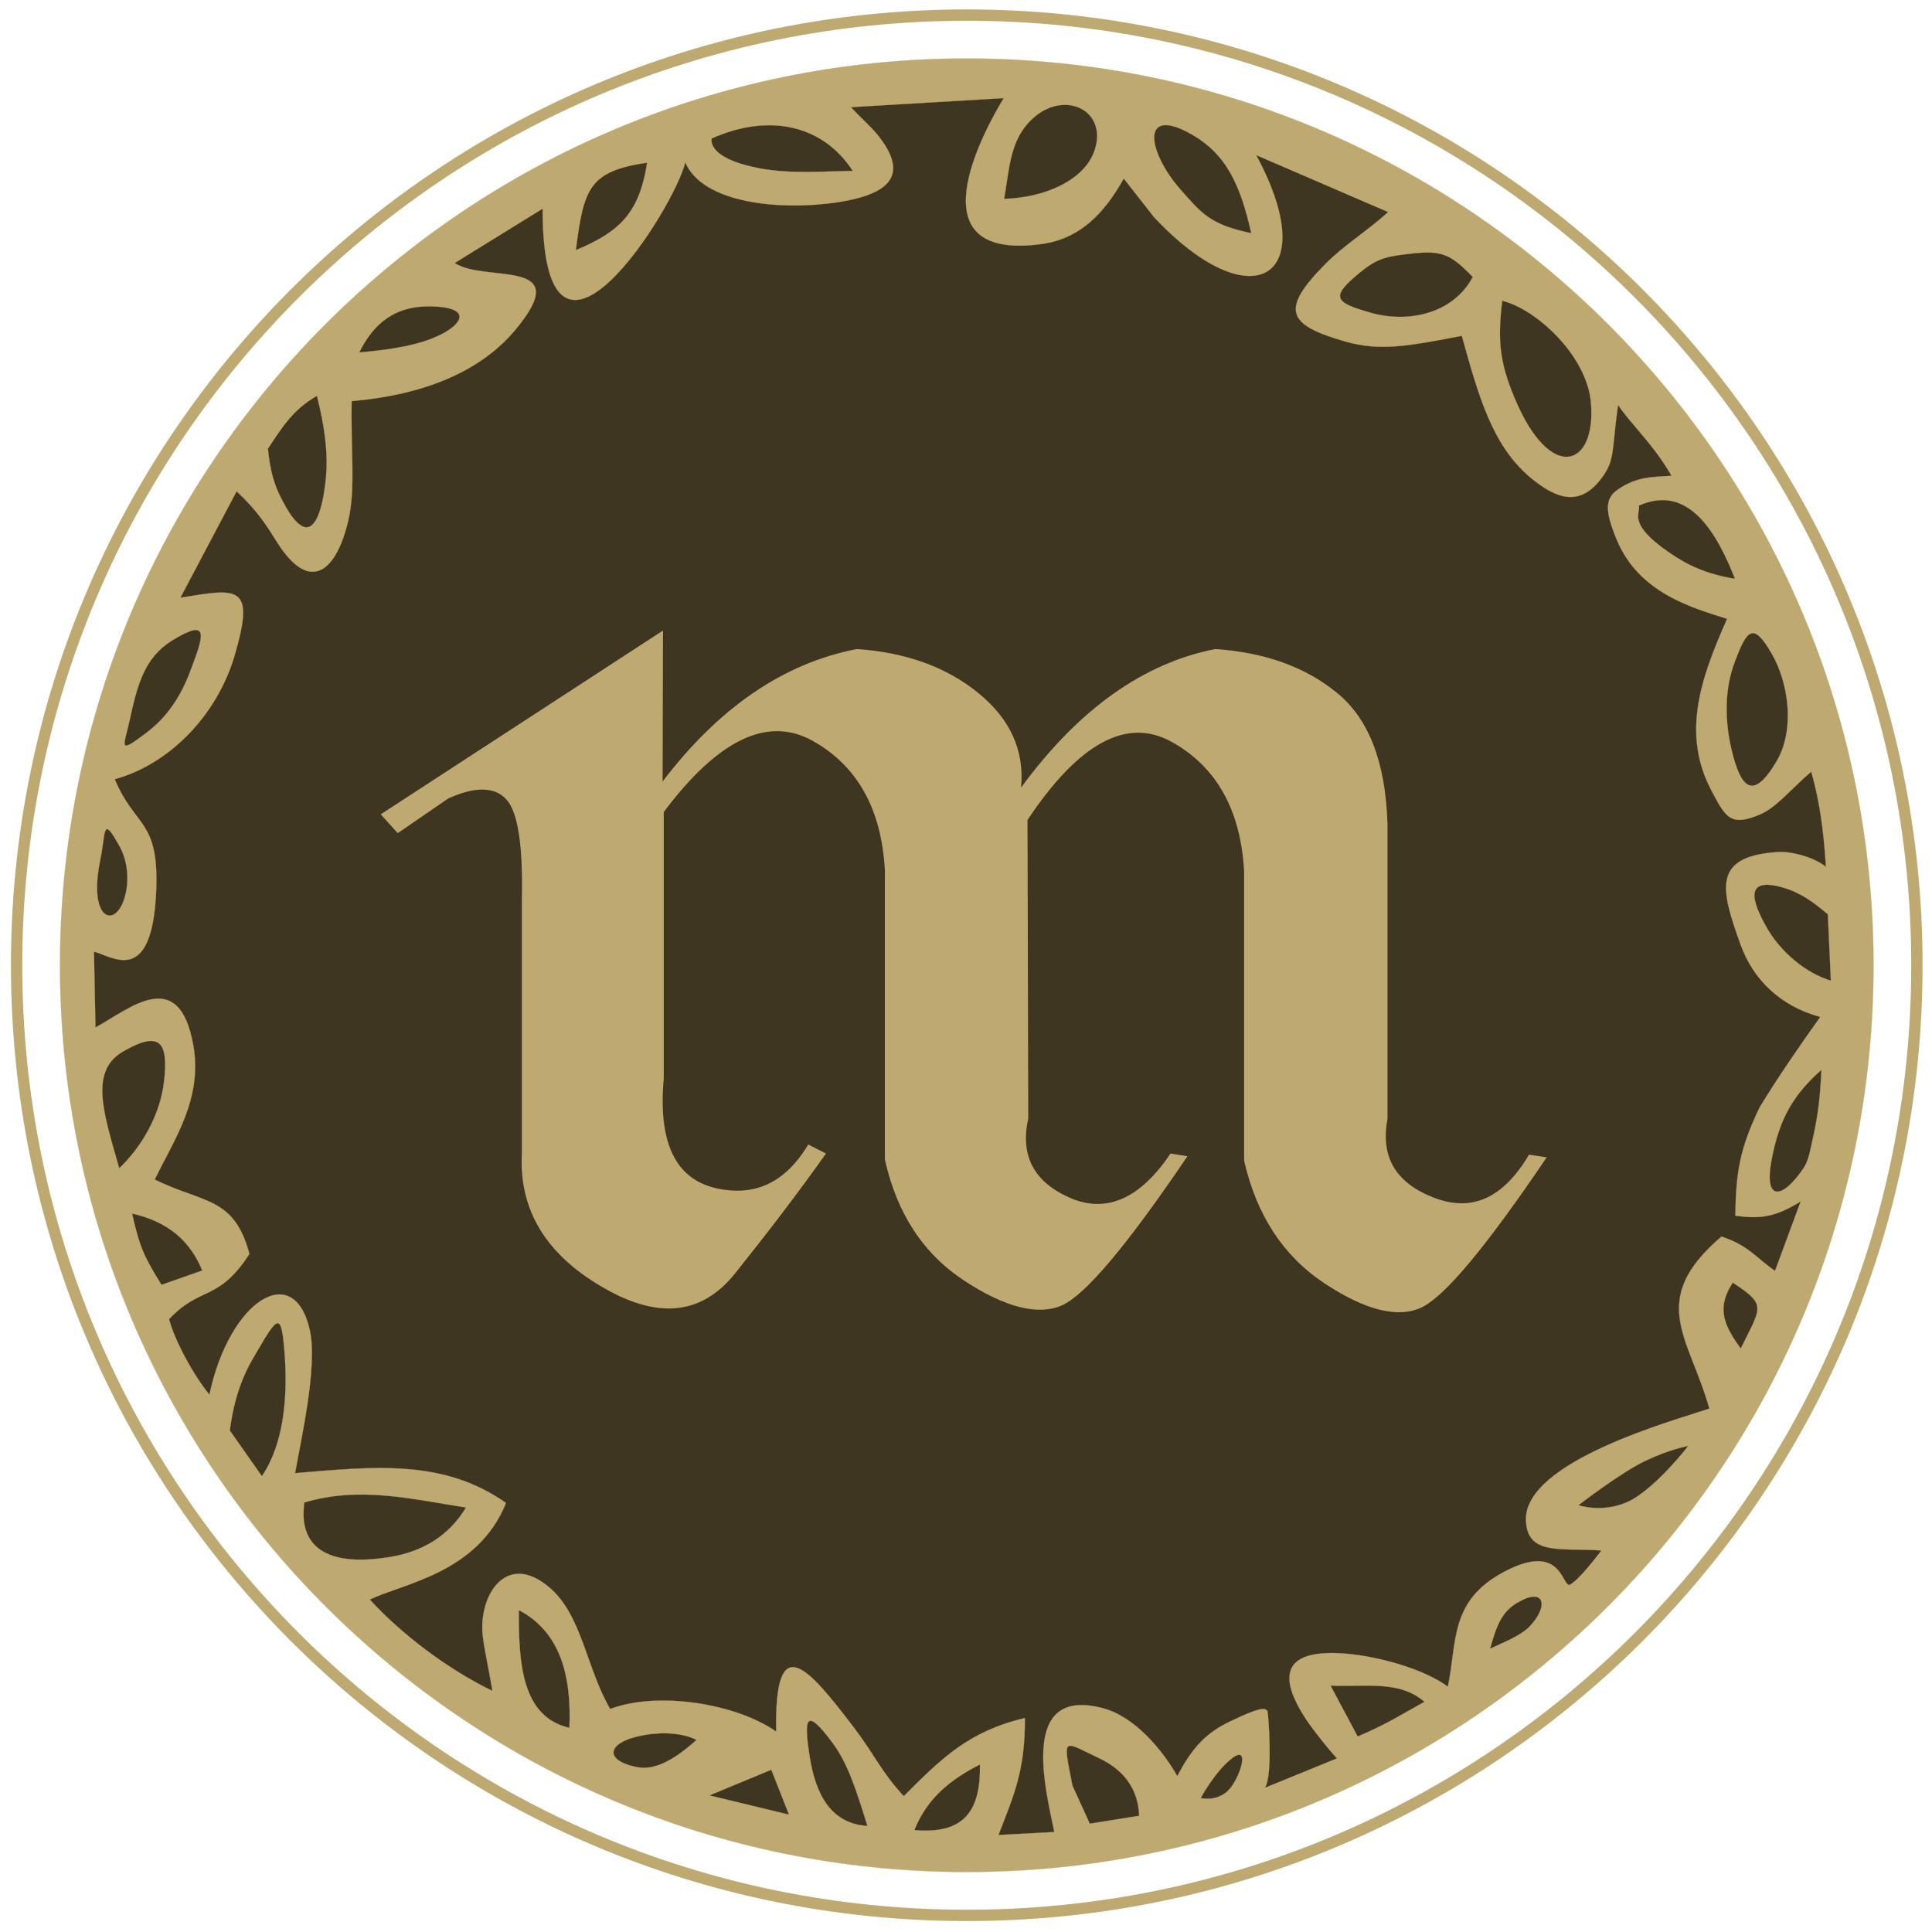
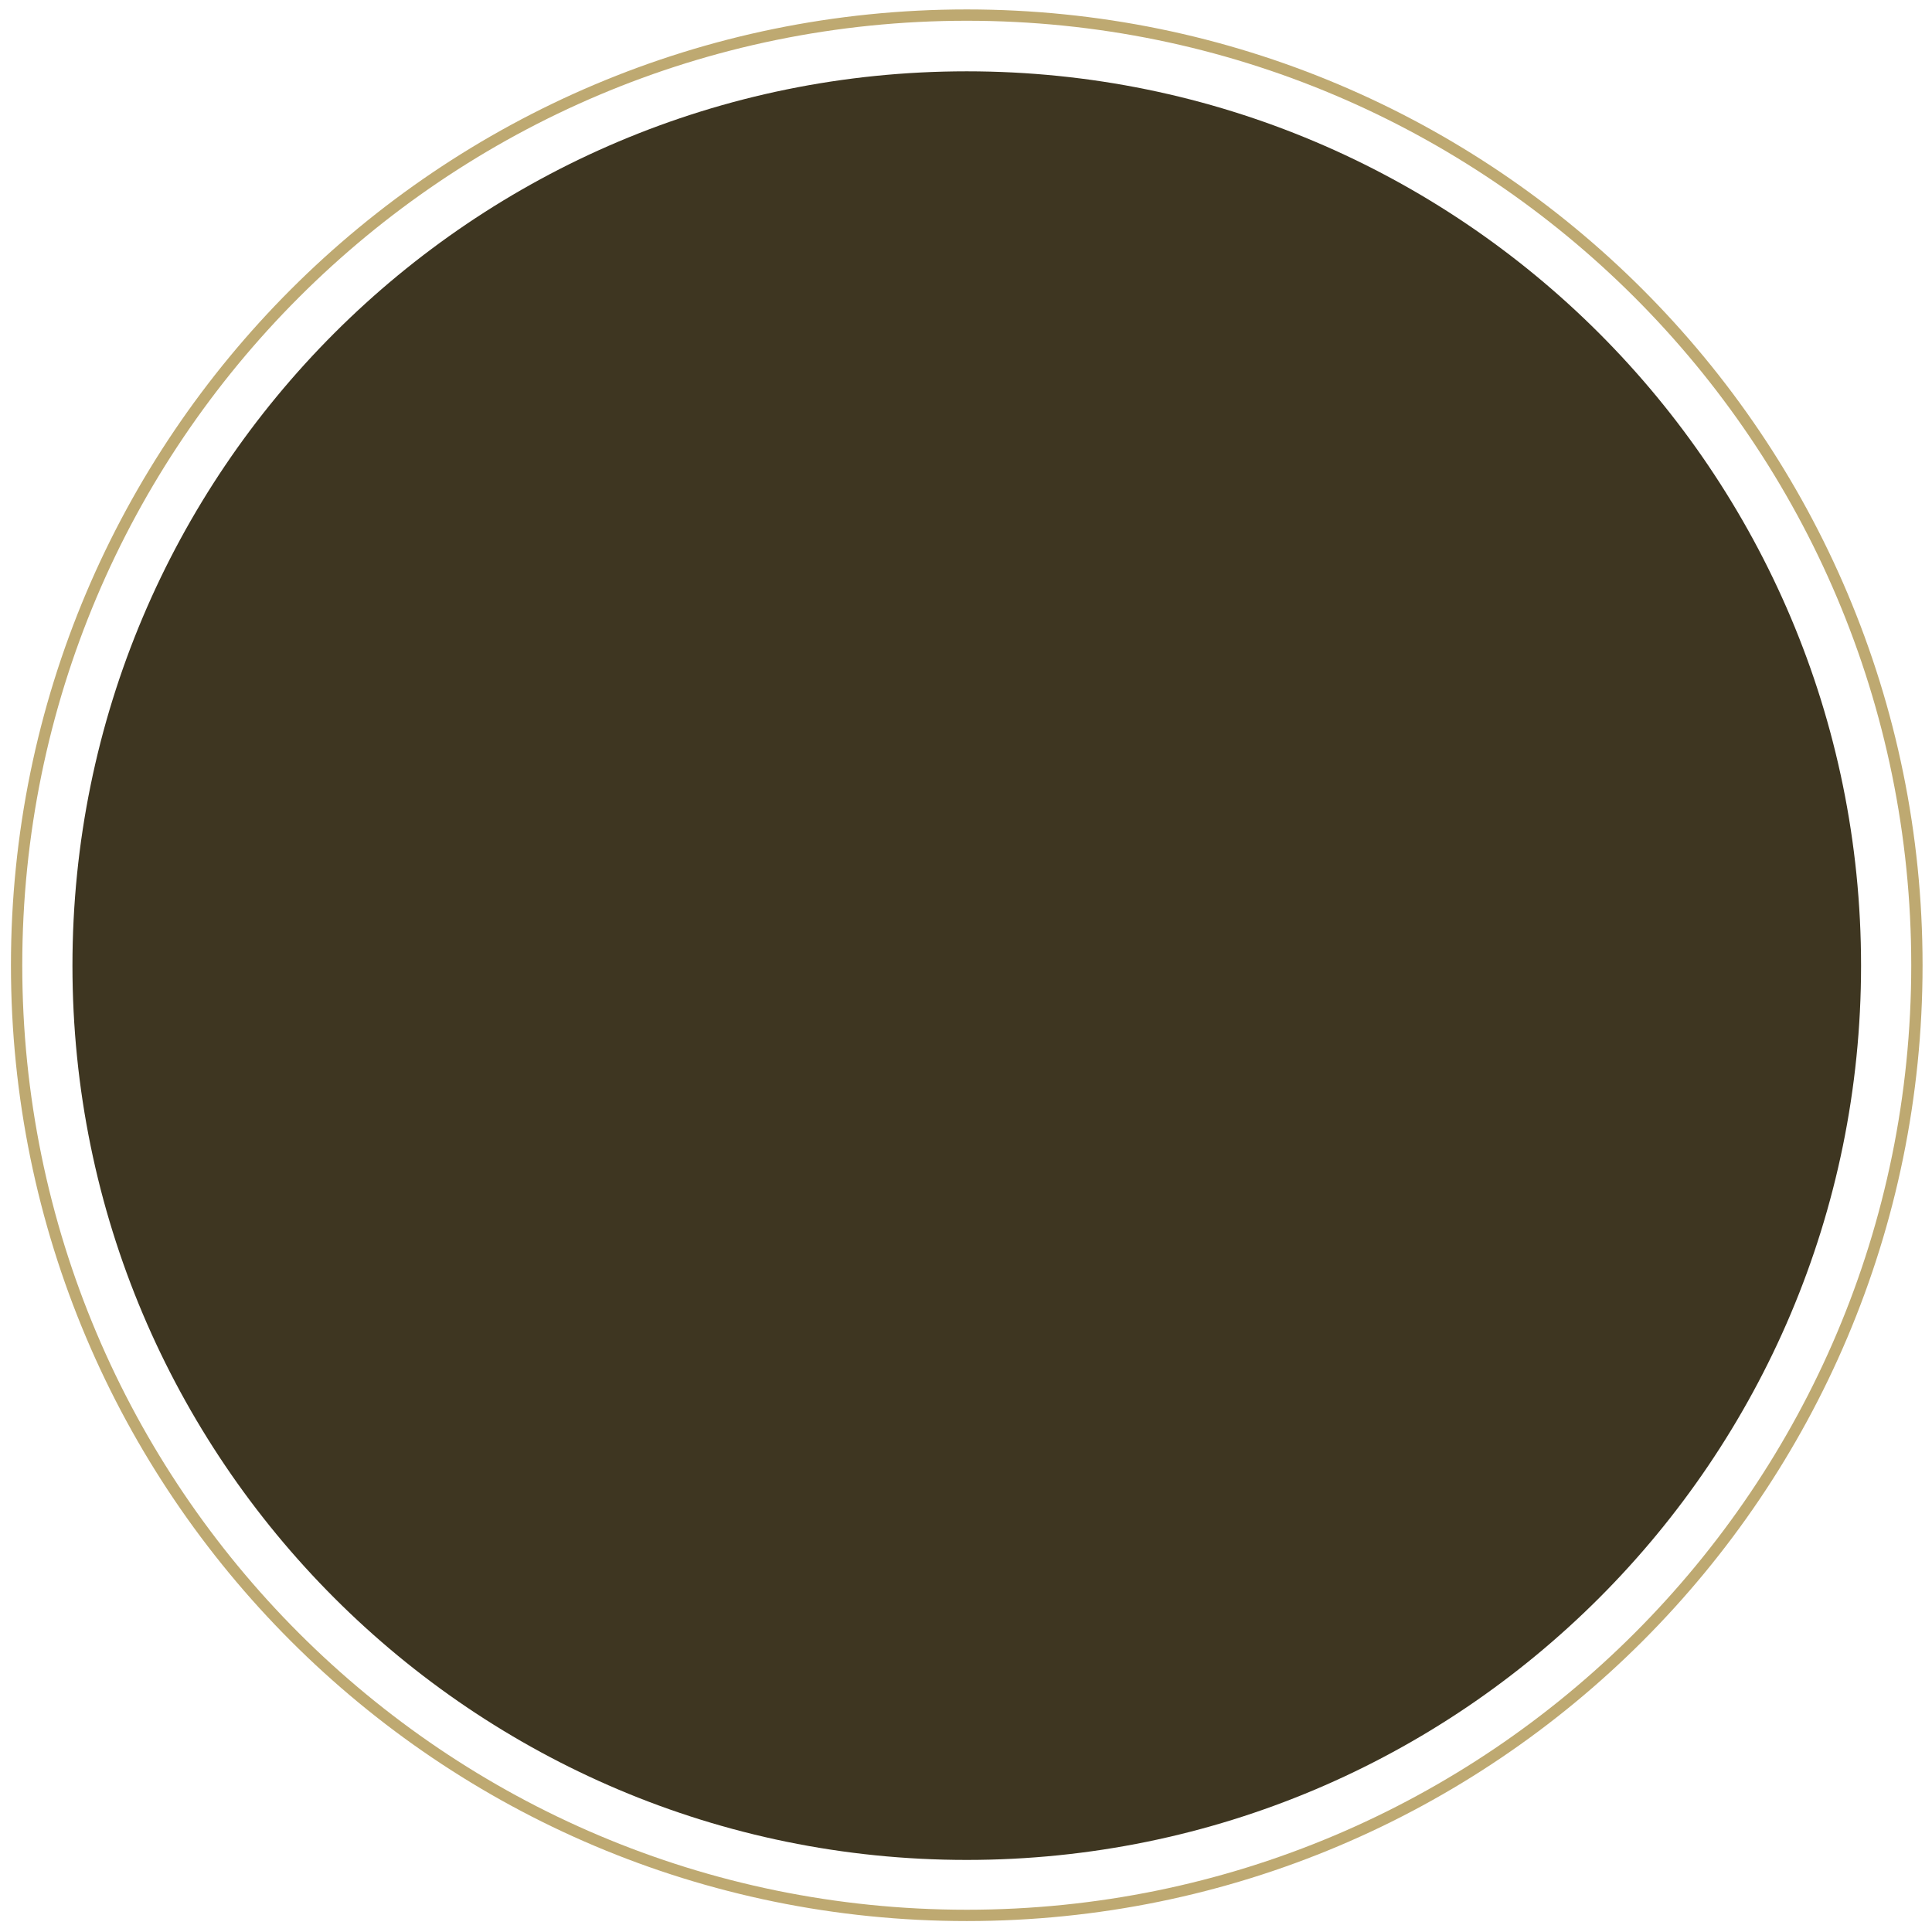
<svg xmlns="http://www.w3.org/2000/svg" data-bbox="4.4 4 503.6 503.6" overflow="visible" viewBox="0 0 512 512" data-type="ugc">
  <g>
    <path stroke-miterlimit="2.613" stroke-width="3" stroke="#BEA971" fill="none" d="M508 255.8c0 139.065-112.735 251.8-251.8 251.8S4.4 394.865 4.4 255.8 117.135 4 256.2 4 508 116.735 508 255.8z" />
    <path d="M256.2 18.9c130.9 0 237 106.1 237 237s-106.1 237-237 237-237-106.1-237-237c0-131 106.1-237 237-237" fill="#3E3621" fill-rule="evenodd" />
-     <path d="m175.7 167.1-74.8 48.7 4.5 5 13.4-9.2c7.3-3.3 12.5-3.1 15.5.4 3 3.4 4.3 12.3 4 26.4v67.3c-.8 14.7 6.2 26.5 21 35.2 14.8 8.8 26.5 7.7 35.4-3.3 8.8-11 16.9-21.6 24.2-31.9l-4.7-2.4c-6.1 10.2-14.3 14-24.8 11.5-10.5-2.6-15-12.2-13.5-28.9v-70.7c14.4-19.2 27.5-25.5 39.4-18.9 11.9 6.6 18.3 18.1 19.2 34.3v76.7c3.2 14.4 10.3 25.1 21.2 32.2 10.9 7.1 19.5 9.2 25.8 6.4 6.2-2.8 17.3-16 33.2-39.5l-4.5-.7c-8 11.9-16.9 15.9-26.5 11.8-9.7-4.2-13.4-11.2-11.2-21.1l-.2-79.1c13.6-20.4 26.3-27.3 38.2-20.7 11.9 6.6 18.3 18.1 19.2 34.3v76.7C333 322 340 332.8 351 340.1c10.9 7.2 19.5 9.3 25.7 6.4 6.3-3 17.3-16.3 33.2-39.8l-4.7-.7c-6.8 11.5-15.1 15.3-25.2 11.4-10.1-3.9-14.2-10.8-12.3-20.8v-78.3c-.5-16.2-4.9-27.8-13.4-34.7-8.4-6.9-19.2-10.7-32.2-11.6-19.1 3.7-36.3 16-51.5 36.7.9-9.9-2.9-18.2-11.4-25.1-8.5-6.9-19.2-10.7-32.1-11.6-19.3 3.7-36.5 15.4-51.5 35.1l.1-40z" fill="#BEA971" />
-     <path d="M256.2 15.5c132.7 0 240.3 107.6 240.3 240.3 0 132.7-107.6 240.3-240.3 240.3S15.9 388.5 15.9 255.8c0-132.7 107.6-240.3 240.3-240.3zm162.1 383.4s11.1-8.6 17.8-11.8c6.8-3.2 11.3-3.9 11.3-3.9s-7.9 10.3-15 14.3c-7.1 3.8-14.1 1.4-14.1 1.4zm-100.1 77.6s3.9-7.3 8.5-10.7c4.7-3.4 1.9 5.5-1.2 8.7-3.2 3.1-7.3 2-7.3 2zM225.5 28.4 266 26c-5.2 8.6-24.3 43.2 9.8 38.7 10.2-1.3 16.8-8 22-17.4l8 10.2c25.6 27.4 45 16.8 27.1-16.4l35 15.1c-6.2 5.5-11.6 8.7-16.6 13.7-12.2 12.3-10.1 16.2 5.2 20.6 9.2 2.6 16.3 1.3 30.9-1.5 4.4 15.8 8 28.9 18 37.4 7.5 6.3 13.8 8 19.6-.5 3-4.3 2.2-7.6 3.8-18.6 3.3 5 9.2 10.2 14.2 18.8-5.4.3-9.4.3-14.2 3.6-3.4 2.3-3.6 5.5-.4 13.2 5.9 14.4 20.3 18.2 29.3 21.1-7.1 16-12.1 30.5-4.1 45.6 3.7 7 5 9.6 12.9 6.2 4.4-1.9 8.3-6.9 13.5-11.3 2.1 7.5 3.2 14.5 3.9 25.2-3.5-2.7-9.3-4.1-12.7-3.9-17.6 1.1-15.2 9.9-9.9 24.6 3.3 9.1 10.4 16.2 21.1 19.1-5.1 7.1-11.5 16.4-16.1 24-5 10.5-6.3 16.6-6.4 28.7 6.5.8 10.3.5 17.3-3.8l-6.8 18.4c-5-3.4-6.9-6.7-14.2-9.1-19.8 17-8.5 26.6-3.2 45.6-9.2 3.1-49.3 14-48.6 29.7.4 9.4 9.4 7.1 20 7.9-4.6 6-6.8 8.1-8.2 9-2.3 1.5-1.8-11.7-17.5-3.4-14.6 7.7-12.5 18.5-15 30.5-6.2-4.7-19.4-8.5-29.2-8.9-13-.5-16.2 5-9.1 16.4 1.5 2.5 5.5 7.7 8.9 11.5l-19.1 7.8c2.2-3.3.9-19.7.7-20.3-.6-1.2-2.8-.7-9.7 2.6-6.4 3-10.2 6.9-14.2 14.6-3.9-6.9-11.3-15.8-19.7-18-22.5-6-15.1 21.8-12.9 32.8l-14.8.8c3.9-10.2 7.1-16.8 7-31-14.8 3.5-21.9 10.5-32.1 20.7-6-6.5-7.6-10.8-13.3-18.3-12.2-16-21-26.3-20.5 1.2-10.5-7.4-31.3-10.8-44-6-6.3-10.8-7.5-24.9-16.1-32.2-11.4-9.7-18.7 2-17.7 12.5.4 3.8 1.5 8.3 2.6 14.9-11.6-5.6-23.9-14.8-32.5-24.2 8.9-4.3 28.6-7 36.1-25.6-16.5-11.6-34.5-9.7-55.9-7.9 1.7-9.6 6-28.4 3.9-37.9-4.2-18.7-21.3-7.9-26.6 17.1-4.2-5.1-9.2-14.3-10.7-20 8.3-8.9 13-4.5 21.3-17.3-4.1-15.2-12-13.3-25.1-19.7 5-10.4 12.8-21.3 10.2-35.7-3.8-21.1-16.8-9.6-25.9-4.6l-.4-20.1c4.5 1 15.5 9.8 16.5-16.4.7-18.7-5.6-16.4-11-29.3 14.3-3.9 27.2-16.8 31.9-33.2 5.3-18.4.8-17.4-14.5-14.9l14.9-28.2c5.6 5.2 8.1 9.3 10.8 13.6 8.9 14 15.8 7.1 18.8-5.9 2-8.7.6-18.1.9-31.6 19.7-1.7 34.3-8.1 43.3-18.8 16.3-19.5-7.9-12.4-16-17.8l23.3-14.4c0 55.6 35.1-.4 37.8-12.3 4.6 10.9 25.1 12.9 40.4 10.6 12.3-1.9 20.1-6.4 10.2-18.3-2.1-2.4-4.3-4.3-6.7-6.9zm-36.9 8.3c15.2-6.8 29.5-3.6 37.4 8.6-8 .1-16.3.8-24.2-.6-14.9-2.7-13.2-8-13.2-8zm77.5 16c1.3-7.1 1.4-14.4 6.2-19.9 8.5-9.7 21.5-4.2 17.8 7-2.6 7.9-13.1 12.6-24 12.9zm49.7-17.1c9.2 5.3 12.9 13.3 15.8 26.2-11-2.3-13.2-5.3-18.7-11.5-8.8-10-10.9-22.5 2.9-14.7zM152.6 66.3c2.1-16.7 3.7-20.9 18.9-23.2-2.1 13.6-7.5 18.4-18.9 23.2zm207.2 6.4c4.9-4.1 7.1-4.6 12.5-5.3 9.6-1.2 11.7-.5 18 6-5 9.5-16.7 12.4-27 9.5-9.5-2.7-10.8-4.1-3.5-10.2zM95.2 93.4c3.8-7.7 9.5-12.5 19.3-12.2 11.5.3 7.7 5.5 0 8.5-5.7 2.3-13.5 3.2-19.3 3.7zm306.1 11.9c-3.8-9.2-4.5-14.8-3.2-25.6 9 2.2 22.3 14.4 23.5 26.8 1.6 17.4-10.8 21.8-20.3-1.2zM71 118.9c3.9-5.9 6.7-10.4 13-14 1.9 7.6 3 14.6 2.4 21.5-1 10.5-4.2 20.8-11.8 5.8-2.1-3.9-3.1-8.1-3.6-13.3zM434.3 134c13.5-6.1 21 8 25.5 19.4-7.7-1.3-12.4-3.5-17.5-7-11.3-7.8-7.4-10.3-8-12.4zm-400 57.1c2.1-9.6 3.9-16.7 11.2-21.3 10.2-6.3 8.5-1.4 5.1 7.6-2.7 7.4-6.5 12.9-12.2 17.1-7.2 5.4-5.6 3.4-4.1-3.4zm424.8 8.5c-2.1-8.3-2.2-16.8.7-24.4 3.1-8.1 4.7-10.6 9.6-2.2 4.8 8.2 6.2 20.5 1.5 28.6-6.2 10.6-9.4 7.4-11.8-2zM31.7 224.3c3.6 6.5 1.9 14.9-.7 17.4-3 3-7.1-1.1-4.4-14 1.5-7.2.4-11.9 5.1-3.4zm440.8 10.9c4.8 1.4 8.1 3.9 11.9 7.1l.8 17.6c-6.6-2-13.2-7.5-16.9-13.9-4-7-6.3-13.8 4.2-10.8zM31.6 309.6c-4.2-14.7-8-25.8 1.1-31 9.9-5.7 11.9-2.2 10.8 7.8-1 9.2-6.1 17.7-11.9 23.2zm437.9-2.3c2.1-11.1 5.9-17.3 13.2-23.8-.3 6.6-.8 11.7-2.3 18.3-.7 2.9-1 5.8-2.6 8-5.3 7.8-10.5 9-8.3-2.5zM35 321.6c9.8 2.2 15.5 7.5 18.6 15.1l-10.8 3.8c-4.7-7.6-5.8-10-7.8-18.9zm424.2 18.3c9.1 6 7.6 6.3 2.1 17.5-4-5.7-6.8-10.3-2.1-17.5zM69.4 391.2l-8.5-12.1c1.1-8.5 3.4-14.6 6.6-19.9 6.3-10.8 7.1-12.1 8 .5.7 10.7-.3 23-6.1 31.5zm11.2 7c14.9-4.5 29-.8 42.9 1.3-4.5 7.5-11.5 11.8-20.6 13.2-26.2 4.1-22.2-13-22.3-14.5zm314.3 38.7c1.8-6.7 3.4-9.9 7.1-12.1 7.3-4.4 8.6.7 3.4 6.2-2.5 2.6-7.5 4.5-10.5 5.9zm-257.4-10.2c10.9 5.7 14 17.2 13.4 31.2-12.6-2.9-13.5-17.1-13.4-31.2zm222.3 33.5-7.2-13.5c9.2.4 18.3-1.5 24.9 4.3-5.5 3-9.7 5.8-17.7 9.2zm-189-.4c5-.9 10.3-.5 13.8 1.3-5.6 5-10.9 8.2-15.8 7.2-9.1-1.8-8-6.8 2-8.5zm50 2.3c4 5.5 6.1 12.3 9.1 21.8-9.7-.6-13.7-8.3-15.3-18.2-1.5-9.7-1.5-14.1 6.2-3.6zm70.4 3.8c6.4 3 10.4 7.9 10.7 15.3l-13.1 2.1-4.6-10.1c-2.6-13.3-2.7-11.9 7-7.3zM188 475.8l16.4-6.8 4.7 11.9-21.1-5.1zm54.3 9.2c3.5-8.7 9.8-13.5 17.4-17.4.2 11.9-3.8 18.6-17.4 17.4z" fill="#BEA971" fill-rule="evenodd" />
-     <path d="M256.2 15.5c132.7 0 240.3 107.6 240.3 240.3 0 132.7-107.6 240.3-240.3 240.3S15.9 388.5 15.9 255.8c0-132.7 107.6-240.3 240.3-240.3zm162.1 383.4s11.1-8.6 17.8-11.8c6.8-3.2 11.3-3.9 11.3-3.9s-7.9 10.3-15 14.3c-7.1 3.8-14.1 1.4-14.1 1.4zm-100.1 77.6s3.9-7.3 8.5-10.7c4.7-3.4 1.9 5.5-1.2 8.7-3.2 3.1-7.3 2-7.3 2zM225.5 28.4 266 26c-5.2 8.6-24.3 43.2 9.8 38.7 10.2-1.3 16.8-8 22-17.4l8 10.2c25.6 27.4 45 16.8 27.1-16.4l35 15.1c-6.2 5.5-11.6 8.7-16.6 13.7-12.2 12.3-10.1 16.2 5.2 20.6 9.2 2.6 16.3 1.3 30.9-1.5 4.4 15.8 8 28.9 18 37.4 7.5 6.3 13.8 8 19.6-.5 3-4.3 2.2-7.6 3.8-18.6 3.3 5 9.2 10.2 14.2 18.8-5.4.3-9.4.3-14.2 3.6-3.4 2.3-3.6 5.5-.4 13.2 5.9 14.4 20.3 18.2 29.3 21.1-7.1 16-12.1 30.5-4.1 45.6 3.7 7 5 9.6 12.9 6.2 4.4-1.9 8.3-6.9 13.5-11.3 2.1 7.5 3.2 14.5 3.9 25.2-3.5-2.7-9.3-4.1-12.7-3.9-17.6 1.1-15.2 9.9-9.9 24.6 3.3 9.1 10.4 16.2 21.1 19.1-5.1 7.1-11.5 16.4-16.1 24-5 10.5-6.3 16.6-6.4 28.7 6.5.8 10.3.5 17.3-3.8l-6.8 18.4c-5-3.4-6.9-6.7-14.2-9.1-19.8 17-8.5 26.6-3.2 45.6-9.2 3.1-49.3 14-48.6 29.7.4 9.4 9.4 7.1 20 7.9-4.6 6-6.8 8.1-8.2 9-2.3 1.5-1.8-11.7-17.5-3.4-14.6 7.7-12.5 18.5-15 30.5-6.2-4.7-19.4-8.5-29.2-8.9-13-.5-16.2 5-9.1 16.4 1.5 2.5 5.5 7.7 8.9 11.5l-19.1 7.8c2.2-3.3.9-19.7.7-20.3-.6-1.2-2.8-.7-9.7 2.6-6.4 3-10.2 6.9-14.2 14.6-3.9-6.9-11.3-15.8-19.7-18-22.5-6-15.1 21.8-12.9 32.8l-14.8.8c3.9-10.2 7.1-16.8 7-31-14.8 3.5-21.9 10.5-32.1 20.7-6-6.5-7.6-10.8-13.3-18.3-12.2-16-21-26.3-20.5 1.2-10.5-7.4-31.3-10.8-44-6-6.3-10.8-7.5-24.9-16.1-32.2-11.4-9.7-18.7 2-17.7 12.5.4 3.8 1.5 8.3 2.6 14.9-11.6-5.6-23.9-14.8-32.5-24.2 8.9-4.3 28.6-7 36.1-25.6-16.5-11.6-34.5-9.7-55.9-7.9 1.7-9.6 6-28.4 3.9-37.9-4.2-18.7-21.3-7.9-26.6 17.1-4.2-5.1-9.2-14.3-10.7-20 8.3-8.9 13-4.5 21.3-17.3-4.1-15.2-12-13.3-25.1-19.7 5-10.4 12.8-21.3 10.2-35.7-3.8-21.1-16.8-9.6-25.9-4.6l-.4-20.1c4.5 1 15.5 9.8 16.5-16.4.7-18.7-5.6-16.4-11-29.3 14.3-3.9 27.2-16.8 31.9-33.2 5.3-18.4.8-17.4-14.5-14.9l14.9-28.2c5.6 5.2 8.1 9.3 10.8 13.6 8.9 14 15.8 7.1 18.8-5.9 2-8.7.6-18.1.9-31.6 19.7-1.7 34.3-8.1 43.3-18.8 16.3-19.5-7.9-12.4-16-17.8l23.3-14.4c0 55.6 35.1-.4 37.8-12.3 4.6 10.9 25.1 12.9 40.4 10.6 12.3-1.9 20.1-6.4 10.2-18.3-2.1-2.4-4.3-4.3-6.7-6.9zm-36.9 8.3c15.2-6.8 29.5-3.6 37.4 8.6-8 .1-16.3.8-24.2-.6-14.9-2.7-13.2-8-13.2-8zm77.5 16c1.3-7.1 1.4-14.4 6.2-19.9 8.5-9.7 21.5-4.2 17.8 7-2.6 7.9-13.1 12.6-24 12.9zm49.7-17.1c9.2 5.3 12.9 13.3 15.8 26.2-11-2.3-13.2-5.3-18.7-11.5-8.8-10-10.9-22.5 2.9-14.7zM152.6 66.3c2.1-16.7 3.7-20.9 18.9-23.2-2.1 13.6-7.5 18.4-18.9 23.2zm207.2 6.4c4.9-4.1 7.1-4.6 12.5-5.3 9.6-1.2 11.7-.5 18 6-5 9.5-16.7 12.4-27 9.5-9.5-2.7-10.8-4.1-3.5-10.2zM95.2 93.4c3.8-7.7 9.5-12.5 19.3-12.2 11.5.3 7.7 5.5 0 8.5-5.7 2.3-13.5 3.2-19.3 3.7zm306.1 11.9c-3.8-9.2-4.5-14.8-3.2-25.6 9 2.2 22.3 14.4 23.5 26.8 1.6 17.4-10.8 21.8-20.3-1.2zM71 118.9c3.9-5.9 6.7-10.4 13-14 1.9 7.6 3 14.6 2.4 21.5-1 10.5-4.2 20.8-11.8 5.8-2.1-3.9-3.1-8.1-3.6-13.3zM434.3 134c13.5-6.1 21 8 25.5 19.4-7.7-1.3-12.4-3.5-17.5-7-11.3-7.8-7.4-10.3-8-12.4zm-400 57.1c2.1-9.6 3.9-16.7 11.2-21.3 10.2-6.3 8.5-1.4 5.1 7.6-2.7 7.4-6.5 12.9-12.2 17.1-7.2 5.4-5.6 3.4-4.1-3.4zm424.8 8.5c-2.1-8.3-2.2-16.8.7-24.4 3.1-8.1 4.7-10.6 9.6-2.2 4.8 8.2 6.2 20.5 1.5 28.6-6.2 10.6-9.4 7.4-11.8-2zM31.7 224.3c3.6 6.5 1.9 14.9-.7 17.4-3 3-7.1-1.1-4.4-14 1.5-7.2.4-11.9 5.1-3.4zm440.8 10.9c4.8 1.4 8.1 3.9 11.9 7.1l.8 17.6c-6.6-2-13.2-7.5-16.9-13.9-4-7-6.3-13.8 4.2-10.8zM31.6 309.6c-4.2-14.7-8-25.8 1.1-31 9.9-5.7 11.9-2.2 10.8 7.8-1 9.2-6.1 17.7-11.9 23.2zm437.9-2.3c2.1-11.1 5.9-17.3 13.2-23.8-.3 6.6-.8 11.7-2.3 18.3-.7 2.9-1 5.8-2.6 8-5.3 7.8-10.5 9-8.3-2.5zM35 321.6c9.8 2.2 15.5 7.5 18.6 15.1l-10.8 3.8c-4.7-7.6-5.8-10-7.8-18.9zm424.2 18.3c9.1 6 7.6 6.3 2.1 17.5-4-5.7-6.8-10.3-2.1-17.5zM69.4 391.2l-8.5-12.1c1.1-8.5 3.4-14.6 6.6-19.9 6.3-10.8 7.1-12.1 8 .5.7 10.7-.3 23-6.1 31.5zm11.2 7c14.9-4.5 29-.8 42.9 1.3-4.5 7.5-11.5 11.8-20.6 13.2-26.2 4.1-22.2-13-22.3-14.5zm314.3 38.7c1.8-6.7 3.4-9.9 7.1-12.1 7.3-4.4 8.6.7 3.4 6.2-2.5 2.6-7.5 4.5-10.5 5.9zm-257.4-10.2c10.9 5.7 14 17.2 13.4 31.2-12.6-2.9-13.5-17.1-13.4-31.2zm222.3 33.5-7.2-13.5c9.2.4 18.3-1.5 24.9 4.3-5.5 3-9.7 5.8-17.7 9.2zm-189-.4c5-.9 10.3-.5 13.8 1.3-5.6 5-10.9 8.2-15.8 7.2-9.1-1.8-8-6.8 2-8.5zm50 2.3c4 5.5 6.1 12.3 9.1 21.8-9.7-.6-13.7-8.3-15.3-18.2-1.5-9.7-1.5-14.1 6.2-3.6zm70.4 3.8c6.4 3 10.4 7.9 10.7 15.3l-13.1 2.1-4.6-10.1c-2.6-13.3-2.7-11.9 7-7.3zM188 475.8l16.4-6.8 4.7 11.9-21.1-5.1zm54.3 9.2c3.5-8.7 9.8-13.5 17.4-17.4.2 11.9-3.8 18.6-17.4 17.4z" stroke-miterlimit="2.613" stroke-width=".05" stroke="#BEA971" fill="none" />
  </g>
</svg>